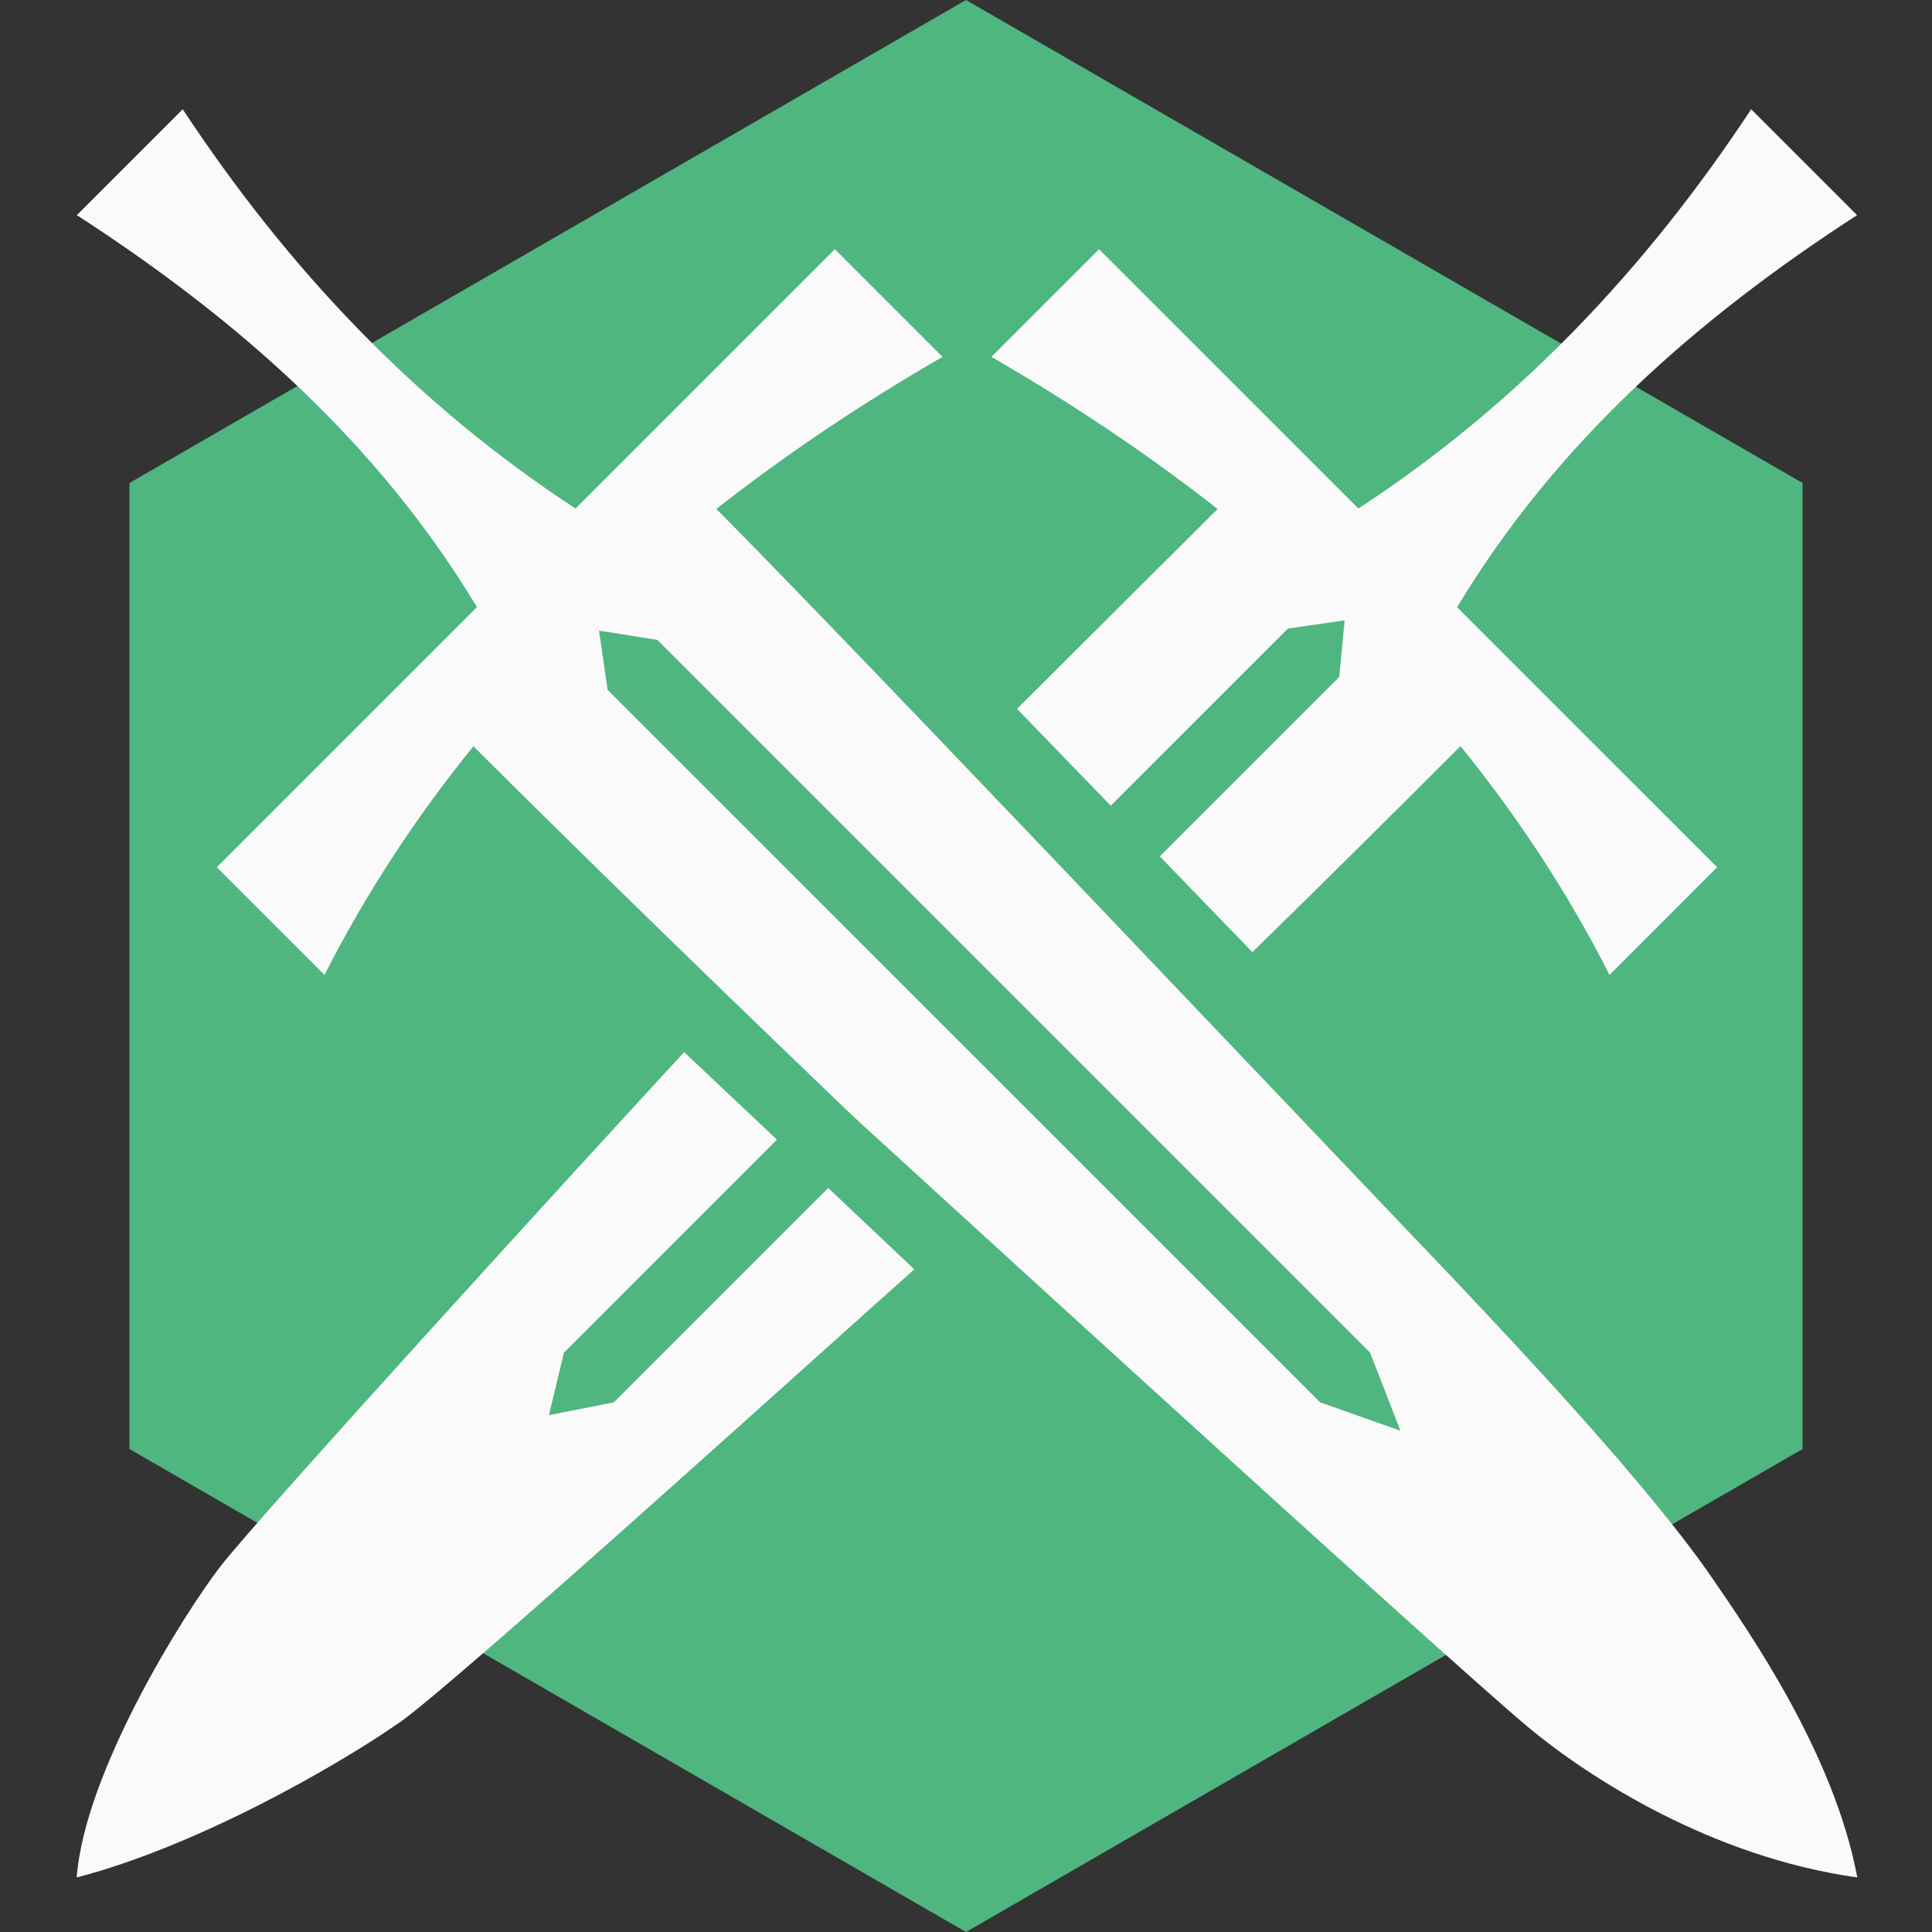
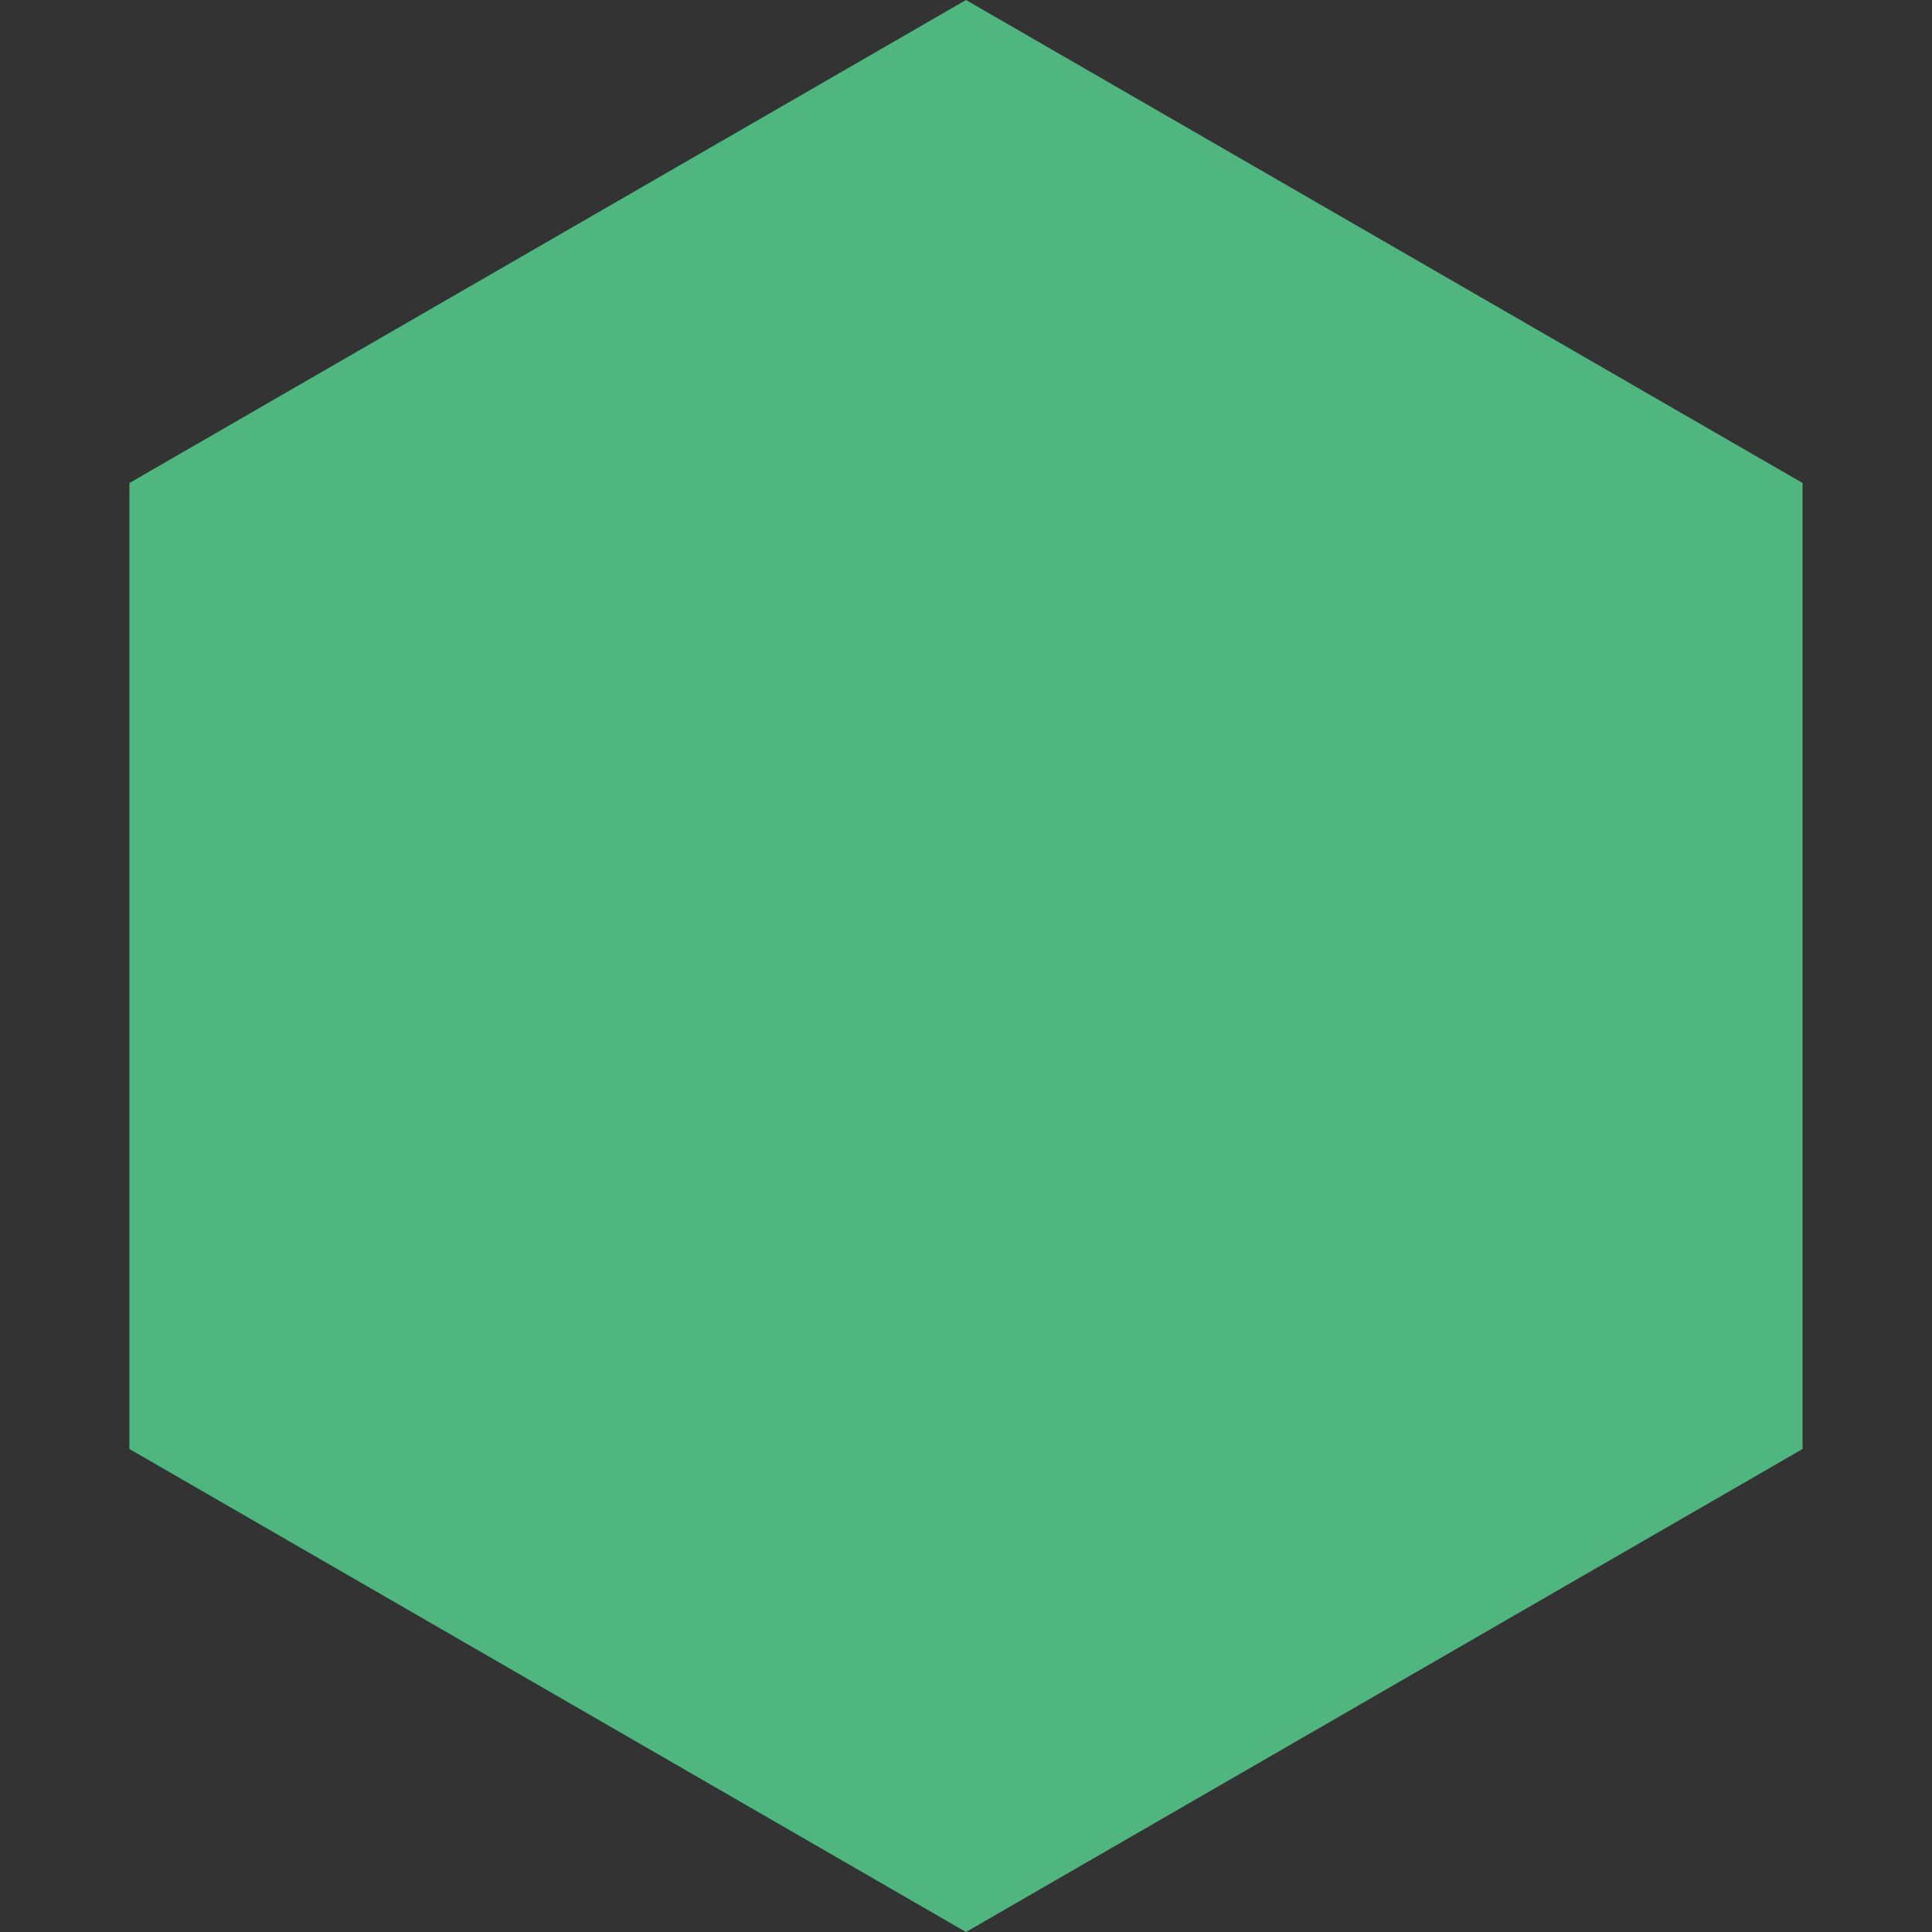
<svg xmlns="http://www.w3.org/2000/svg" width="100%" height="100%" viewBox="0 0 512 512" version="1.1" xml:space="preserve" style="fill-rule:evenodd;clip-rule:evenodd;stroke-linejoin:round;stroke-miterlimit:2;">
  <rect x="0" y="0" width="512" height="512" fill="#333333" stroke="none" />
  <path d="M477.7,384L256,512L34.3,384L34.3,128L256,0L477.7,128L477.7,384Z" style="fill:rgb(79,182,128);fill-rule:nonzero;" />
  <g transform="matrix(-1,1.11022e-16,-1.11022e-16,-1,511.956,511.982)">
-     <path d="M19.75,14.438C25.91,47.254 48.274,79.261 57.969,93.443C74.638,117.826 109.519,154.829 126.546,172.844L224.901,276.125C224.901,276.125 299.759,354.767 322.124,377.094C303.268,391.907 283.15,405.294 262.186,417.406L290.718,445.936L359.435,377.219C401.772,404.855 435.721,440.865 463.529,483.029L491.593,454.969C449.123,427.476 411.853,394.763 385.563,351.093L454.499,282.155L425.969,253.625C414.854,275.478 401.556,295.64 386.499,314.218C342.647,270.418 285.67,215.973 285.67,215.973C285.67,215.973 128.77,72.349 106.736,54.062C91.157,41.133 58.625,19.89 19.75,14.437L19.75,14.438ZM491.625,14.438C459.33,22.819 421.899,44.428 405.933,55.609C391.279,65.872 296.398,151.796 269.655,175.594L292.469,197.156L349.279,140.344L366.483,136.956L362.499,153.531L306.061,209.971L330.655,233.157C355.103,206.684 443.186,110.299 453.55,96.854C463.621,83.79 489.579,42.058 491.625,14.437L491.625,14.438ZM162.095,140.344L350.932,329.153L353.209,344.858L337.754,342.41L148.875,153.53L140.82,132.821L162.095,140.344ZM85.405,253.624L56.905,282.156L125.812,351.062C99.522,394.735 62.282,427.476 19.812,454.969L47.875,483.029C75.682,440.865 109.633,404.855 151.969,377.219L220.687,445.936L249.217,417.406C228.255,405.293 208.137,391.906 189.28,377.093C207.145,359.263 224.89,341.66 242.437,324.123L217.594,298.468L170.652,345.407L155.612,347.575L157.055,332.568L204.594,285.029L180.064,259.655C161.784,277.511 143.462,295.715 124.906,314.249C109.838,295.662 96.526,275.491 85.406,253.624L85.405,253.624Z" style="fill:rgb(250,250,250);fill-rule:nonzero;" />
-   </g>
+     </g>
</svg>